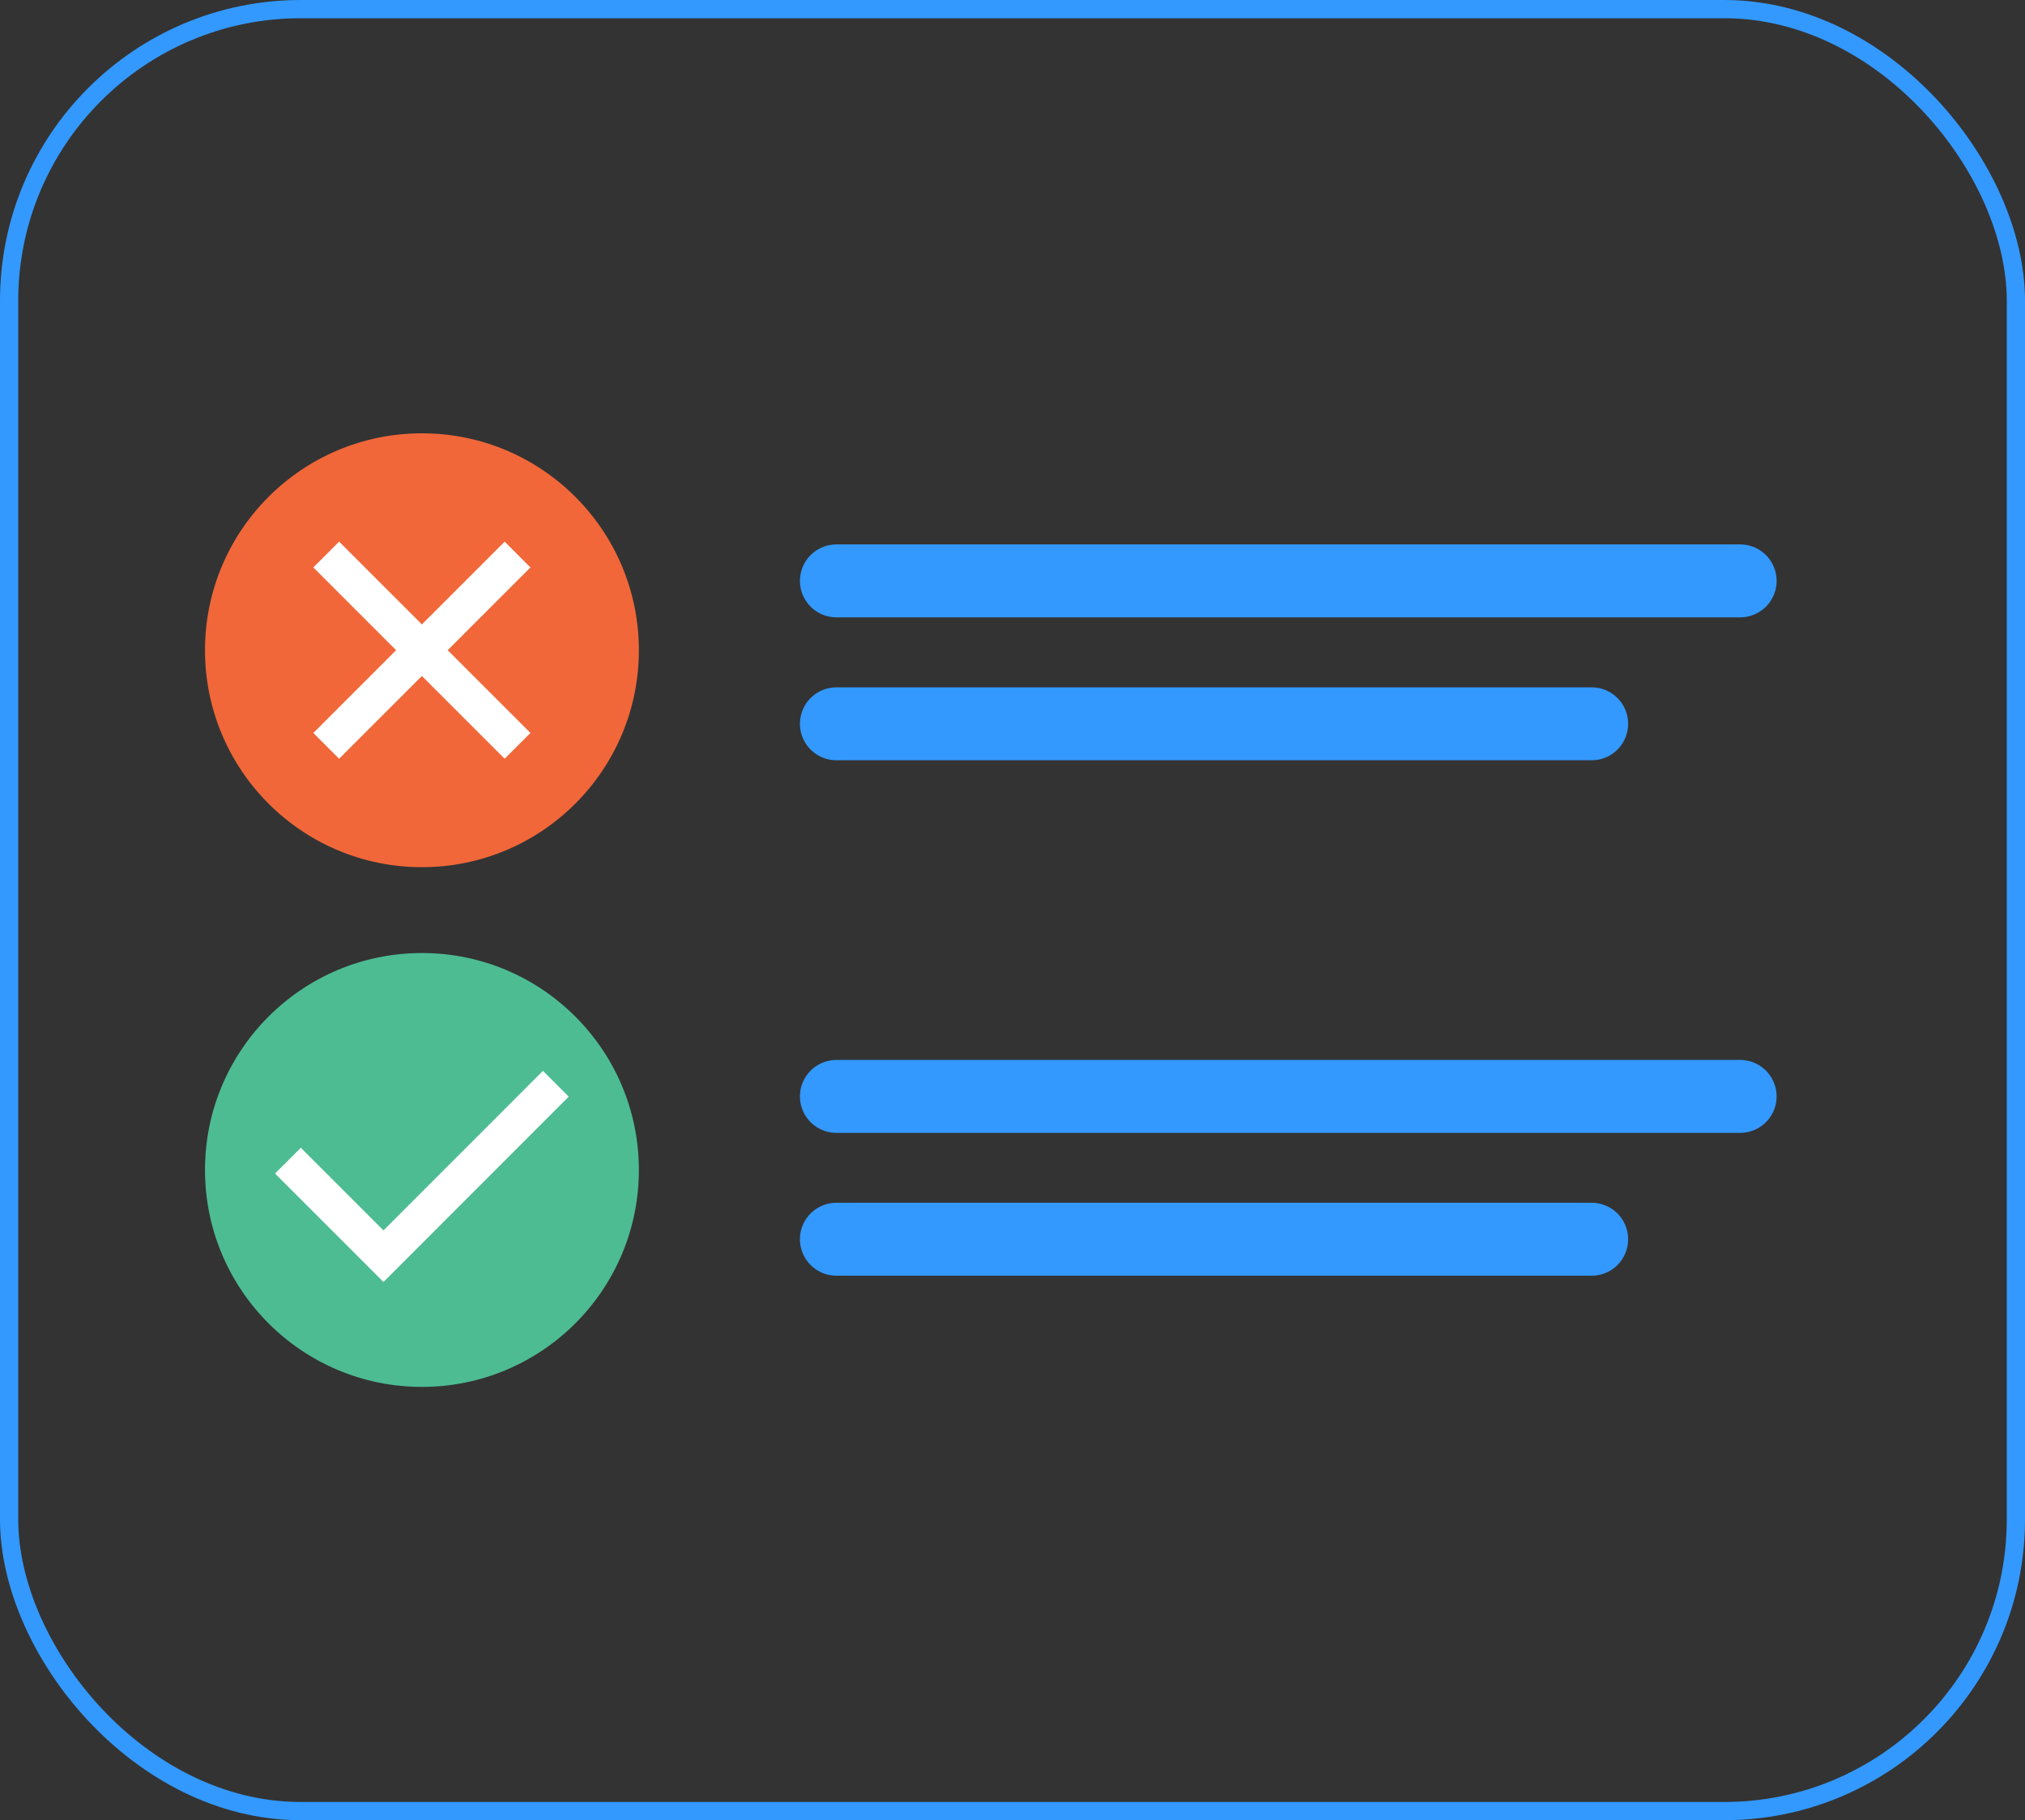
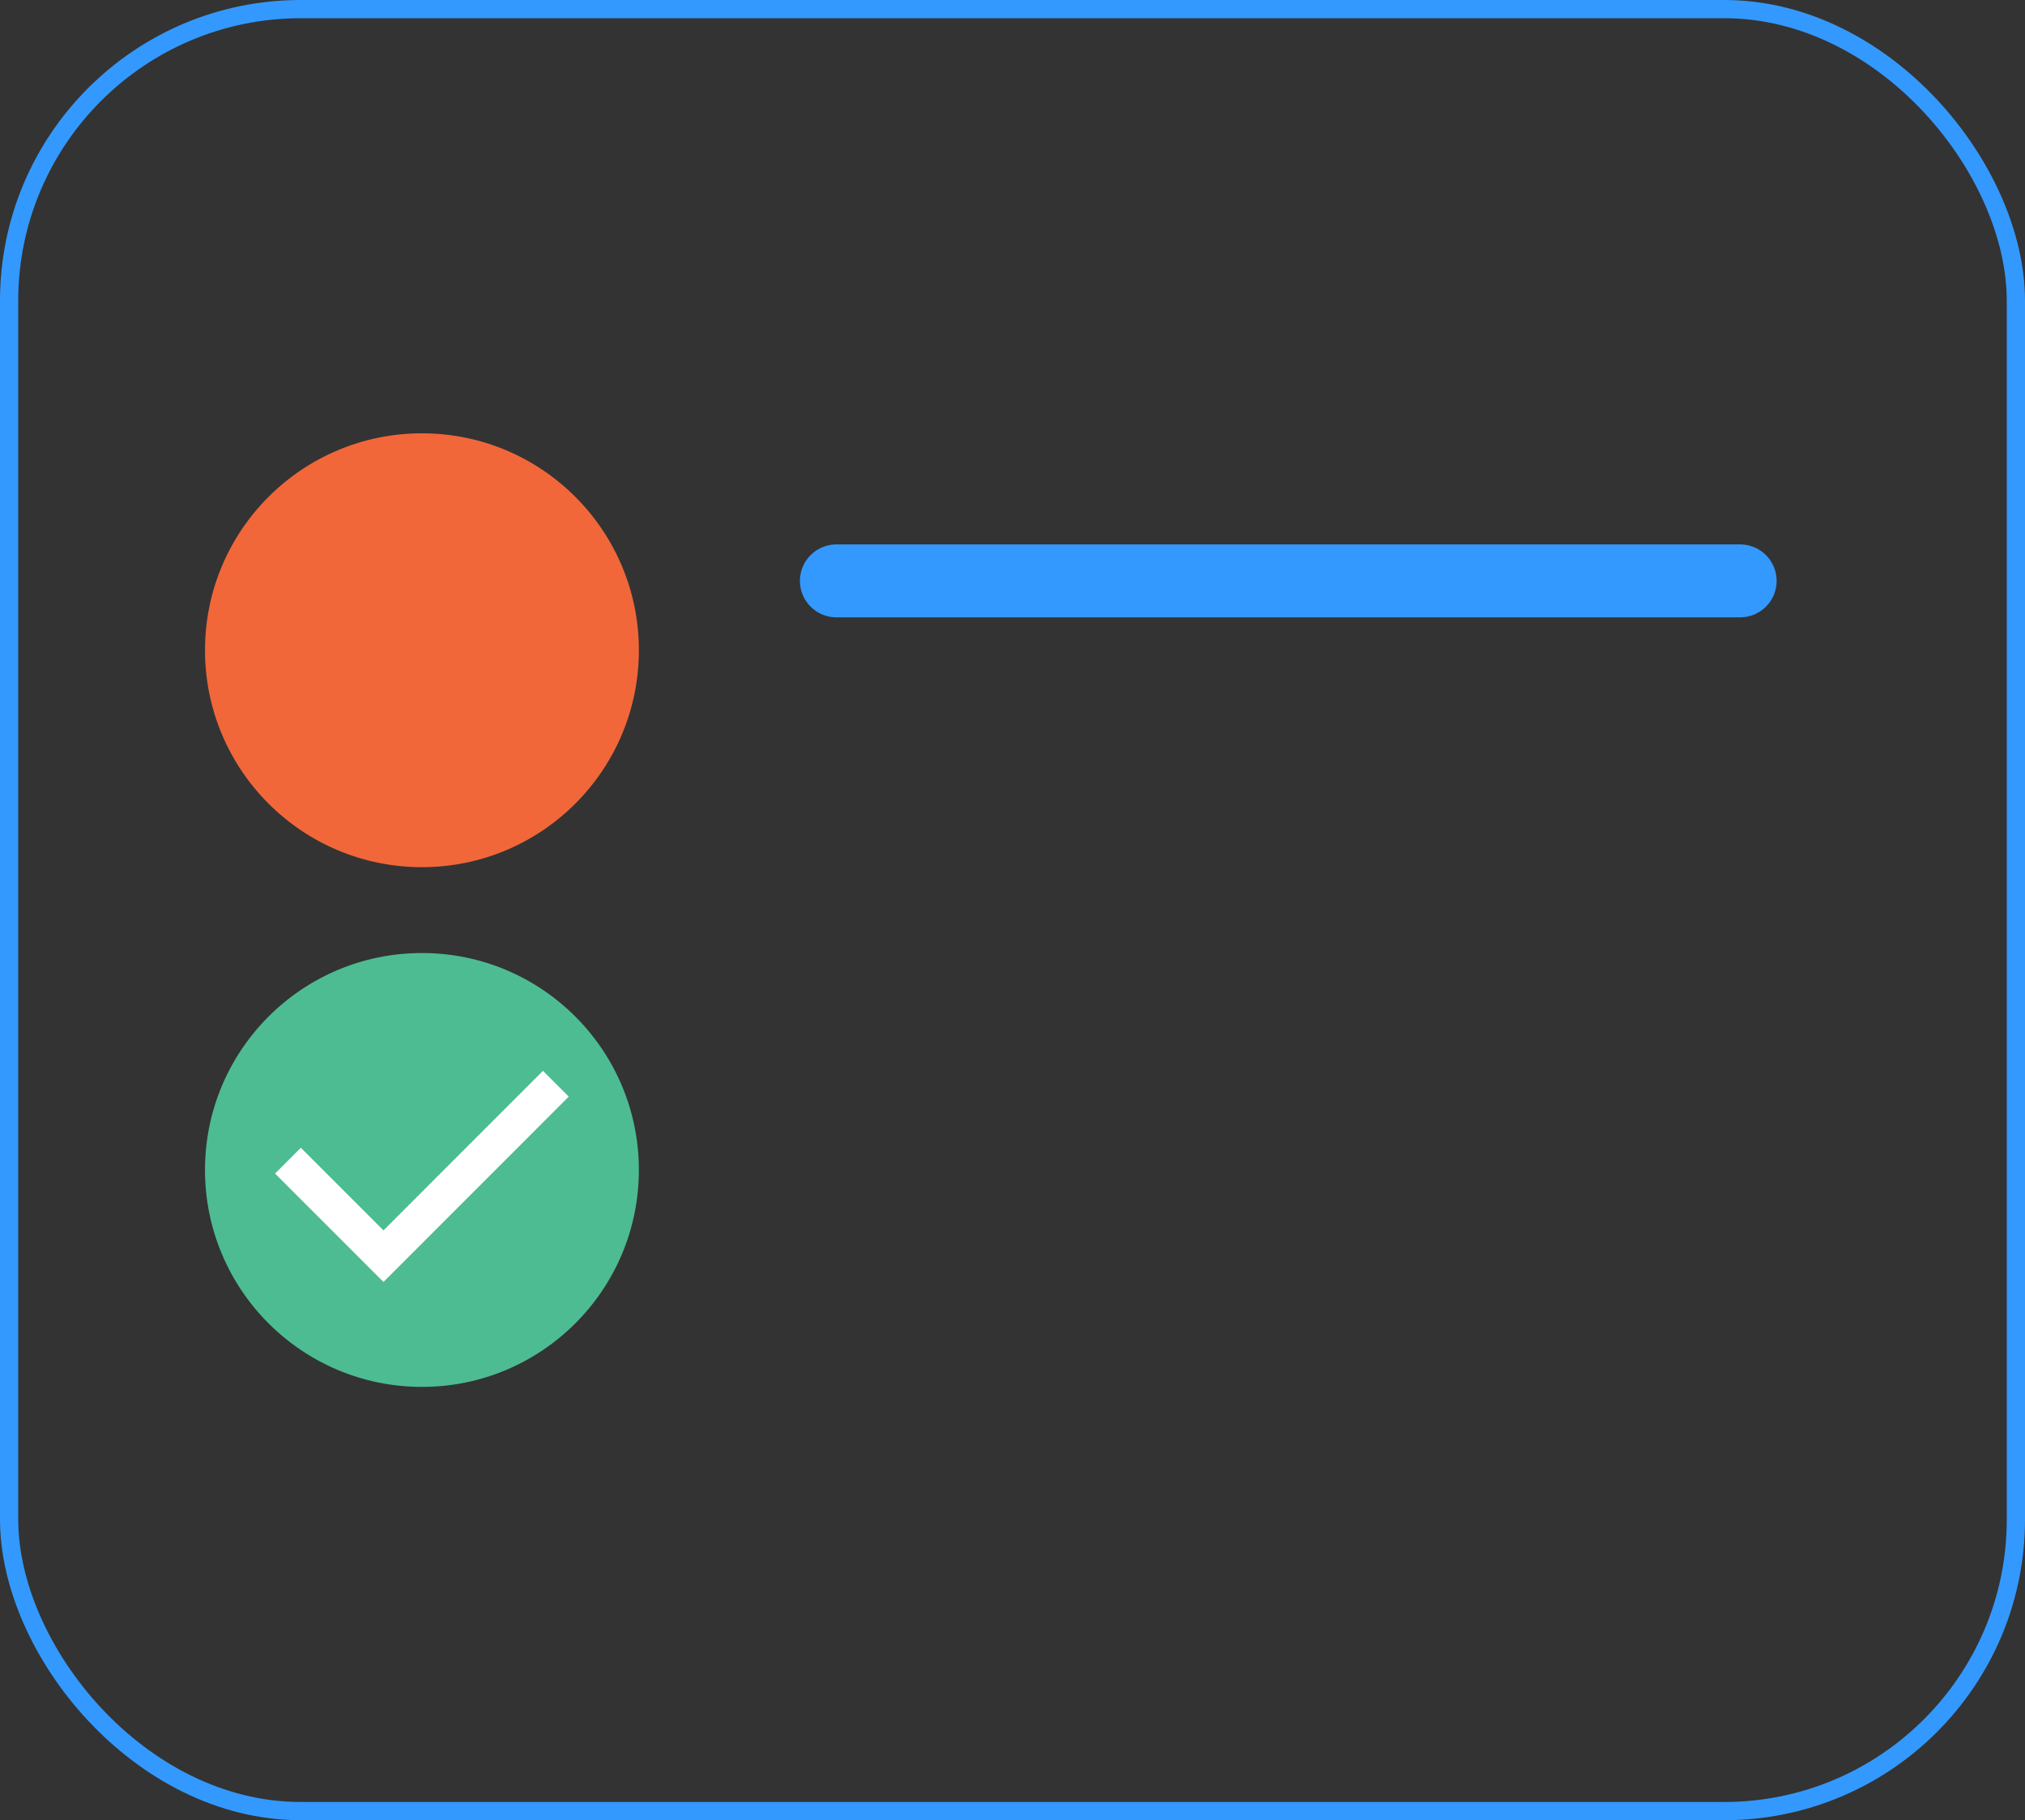
<svg xmlns="http://www.w3.org/2000/svg" id="Layer_2" data-name="Layer 2" viewBox="0 0 222.16 199.7">
  <rect x="0" y="0" width="222.16" height="199.7" fill="#333333" stroke="none" />
  <defs>
    <style>
      .cls-1 {
        fill: #f16739;
      }

      .cls-2 {
        fill: #4dbc93;
      }

      .cls-3 {
        stroke-linecap: round;
        stroke-width: 8px;
      }

      .cls-3, .cls-4, .cls-5 {
        fill: none;
        stroke-miterlimit: 10;
      }

      .cls-3, .cls-5 {
        stroke: #39f;
      }

      .cls-4 {
        stroke: #fff;
        stroke-width: 4px;
      }

      .cls-5 {
        stroke-width: 2px;
      }
    </style>
  </defs>
  <g id="Layer_1-2" data-name="Layer 1">
    <rect class="cls-5" x="1" y="1" width="220.16" height="197.7" rx="32" ry="32" />
    <g>
      <line class="cls-3" x1="91.76" y1="63.73" x2="190.91" y2="63.73" />
-       <line class="cls-3" x1="91.76" y1="79.41" x2="174.62" y2="79.41" />
    </g>
    <g>
-       <line class="cls-3" x1="91.76" y1="120.29" x2="190.91" y2="120.29" />
-       <line class="cls-3" x1="91.76" y1="135.96" x2="174.62" y2="135.96" />
-     </g>
+       </g>
    <g>
      <circle class="cls-1" cx="46.29" cy="71.34" r="23.8" />
-       <line class="cls-4" x1="35.79" y1="81.83" x2="56.78" y2="60.84" />
-       <line class="cls-4" x1="56.78" y1="81.83" x2="35.79" y2="60.84" />
    </g>
    <g>
      <circle class="cls-2" cx="46.29" cy="128.36" r="23.8" />
      <polyline class="cls-4" points="31.59 127.34 42.07 137.82 60.98 118.9" />
    </g>
  </g>
</svg>